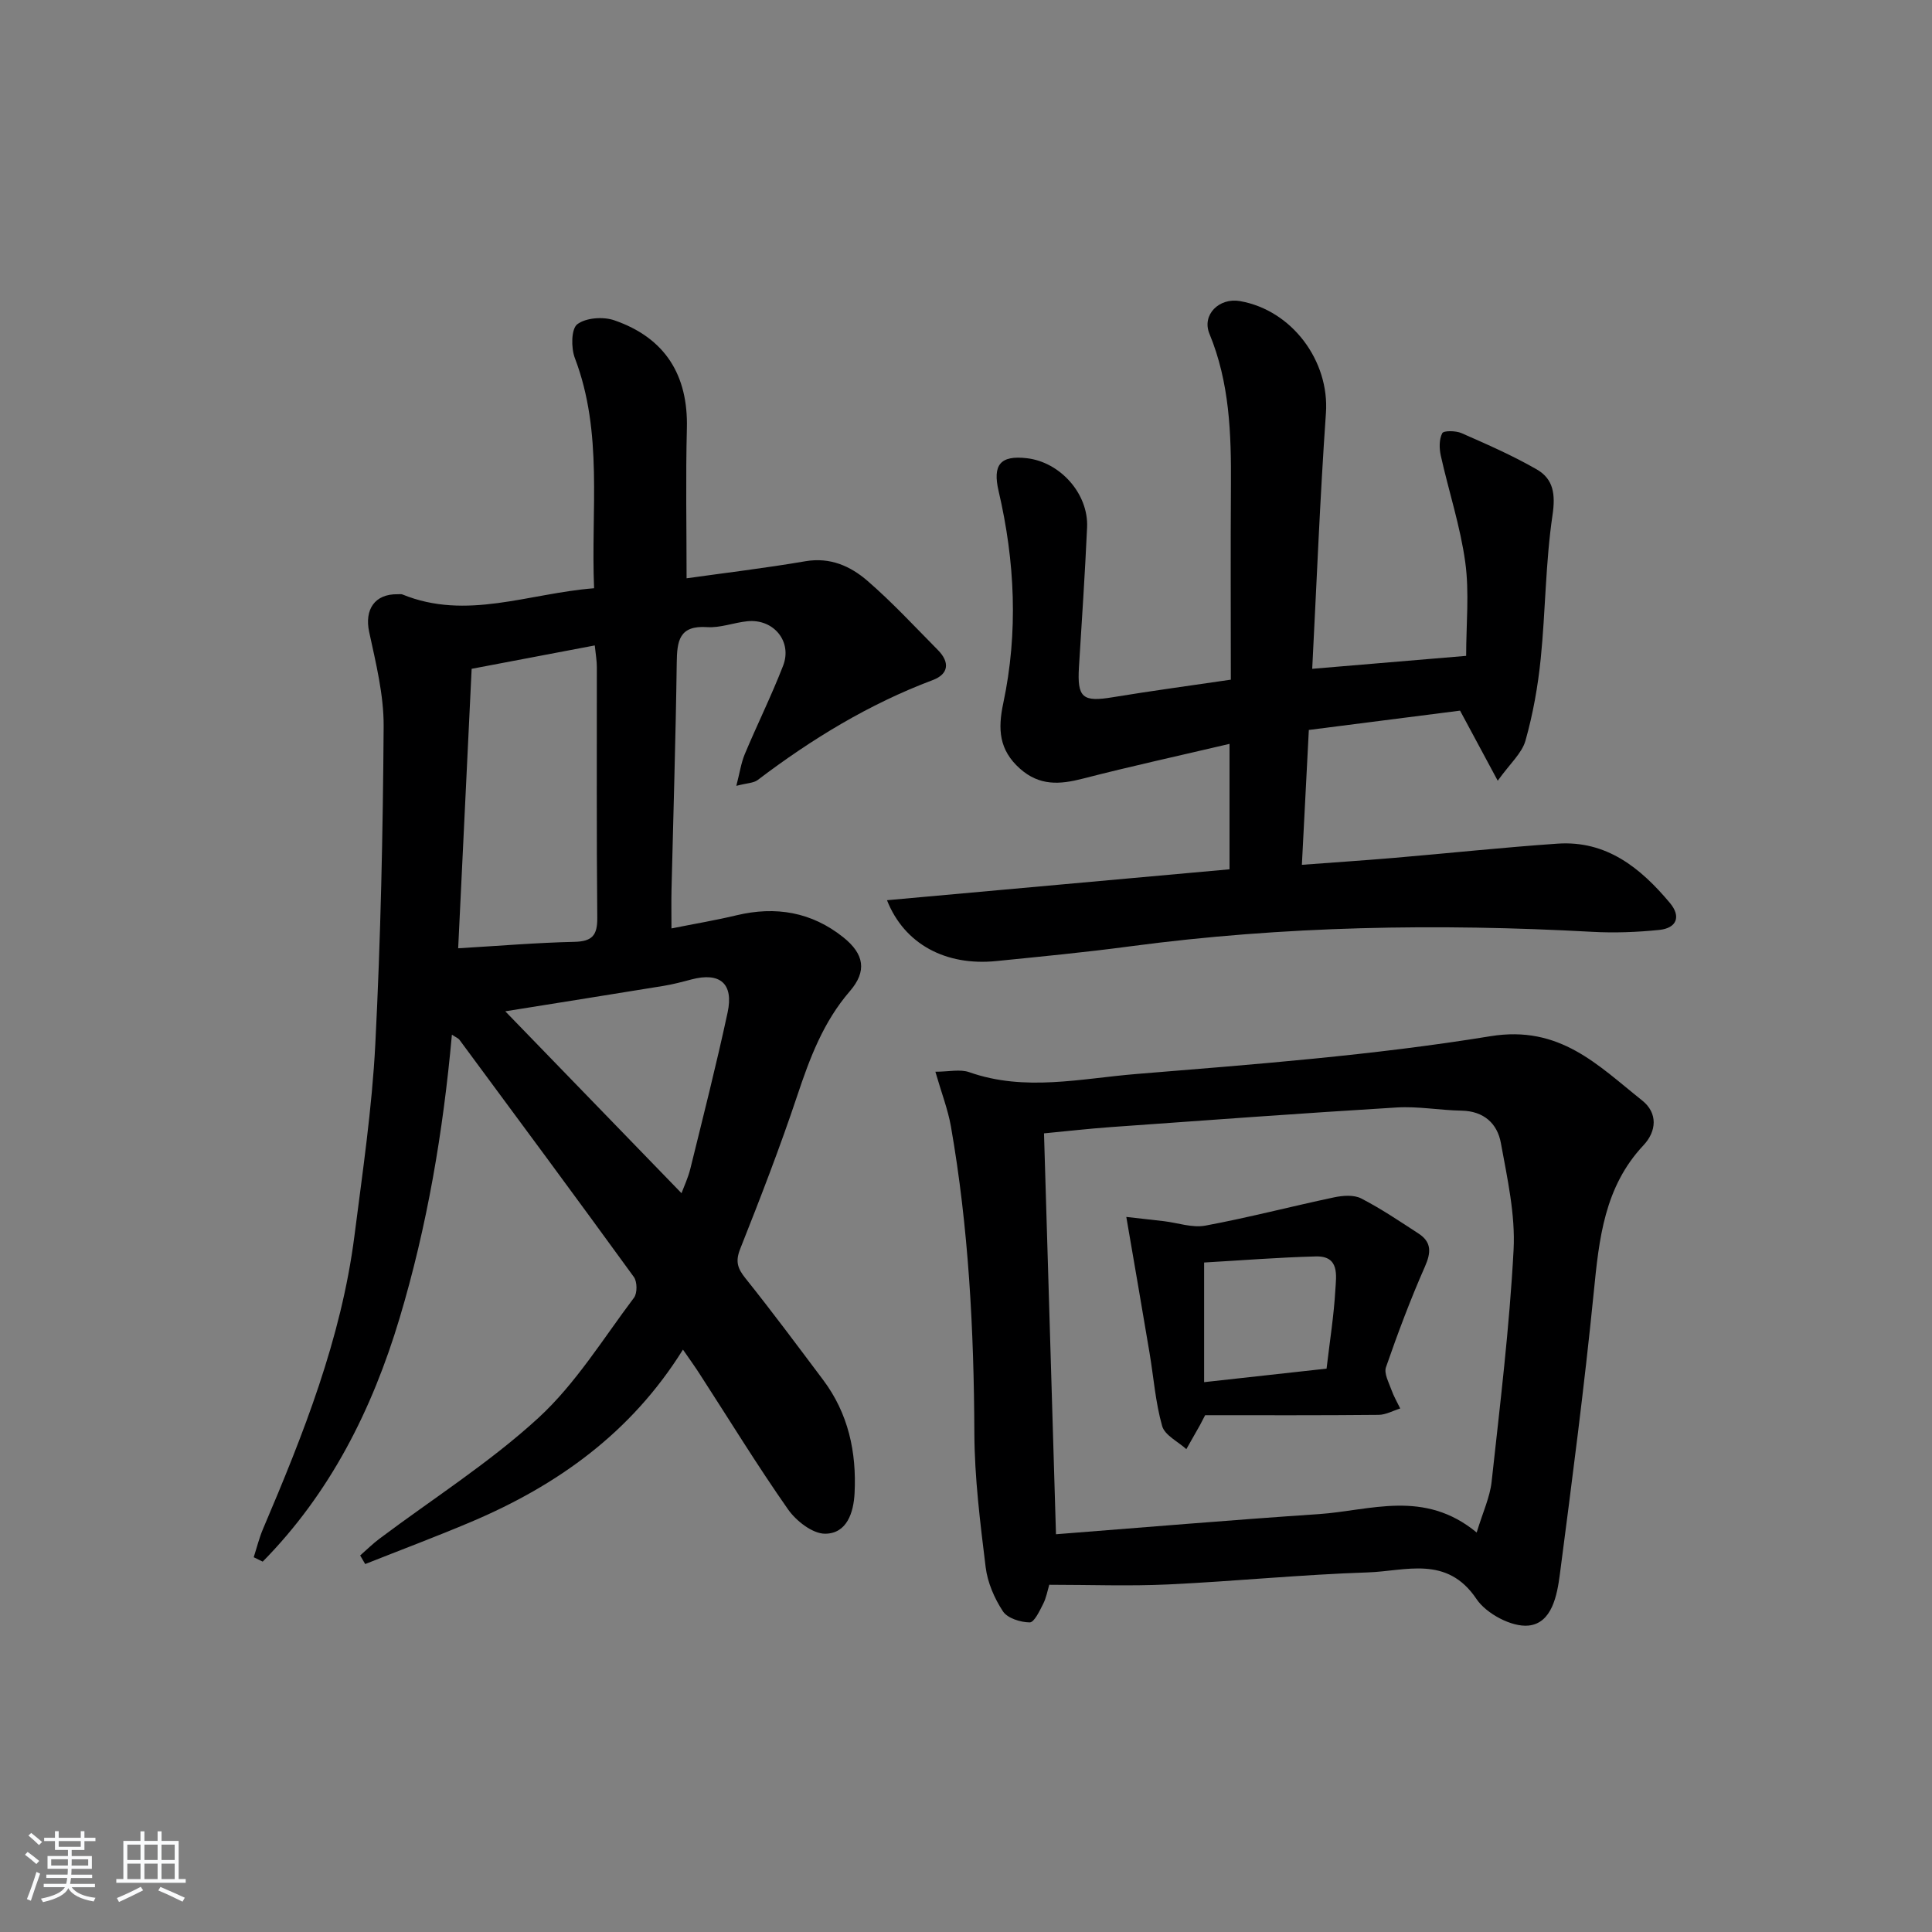
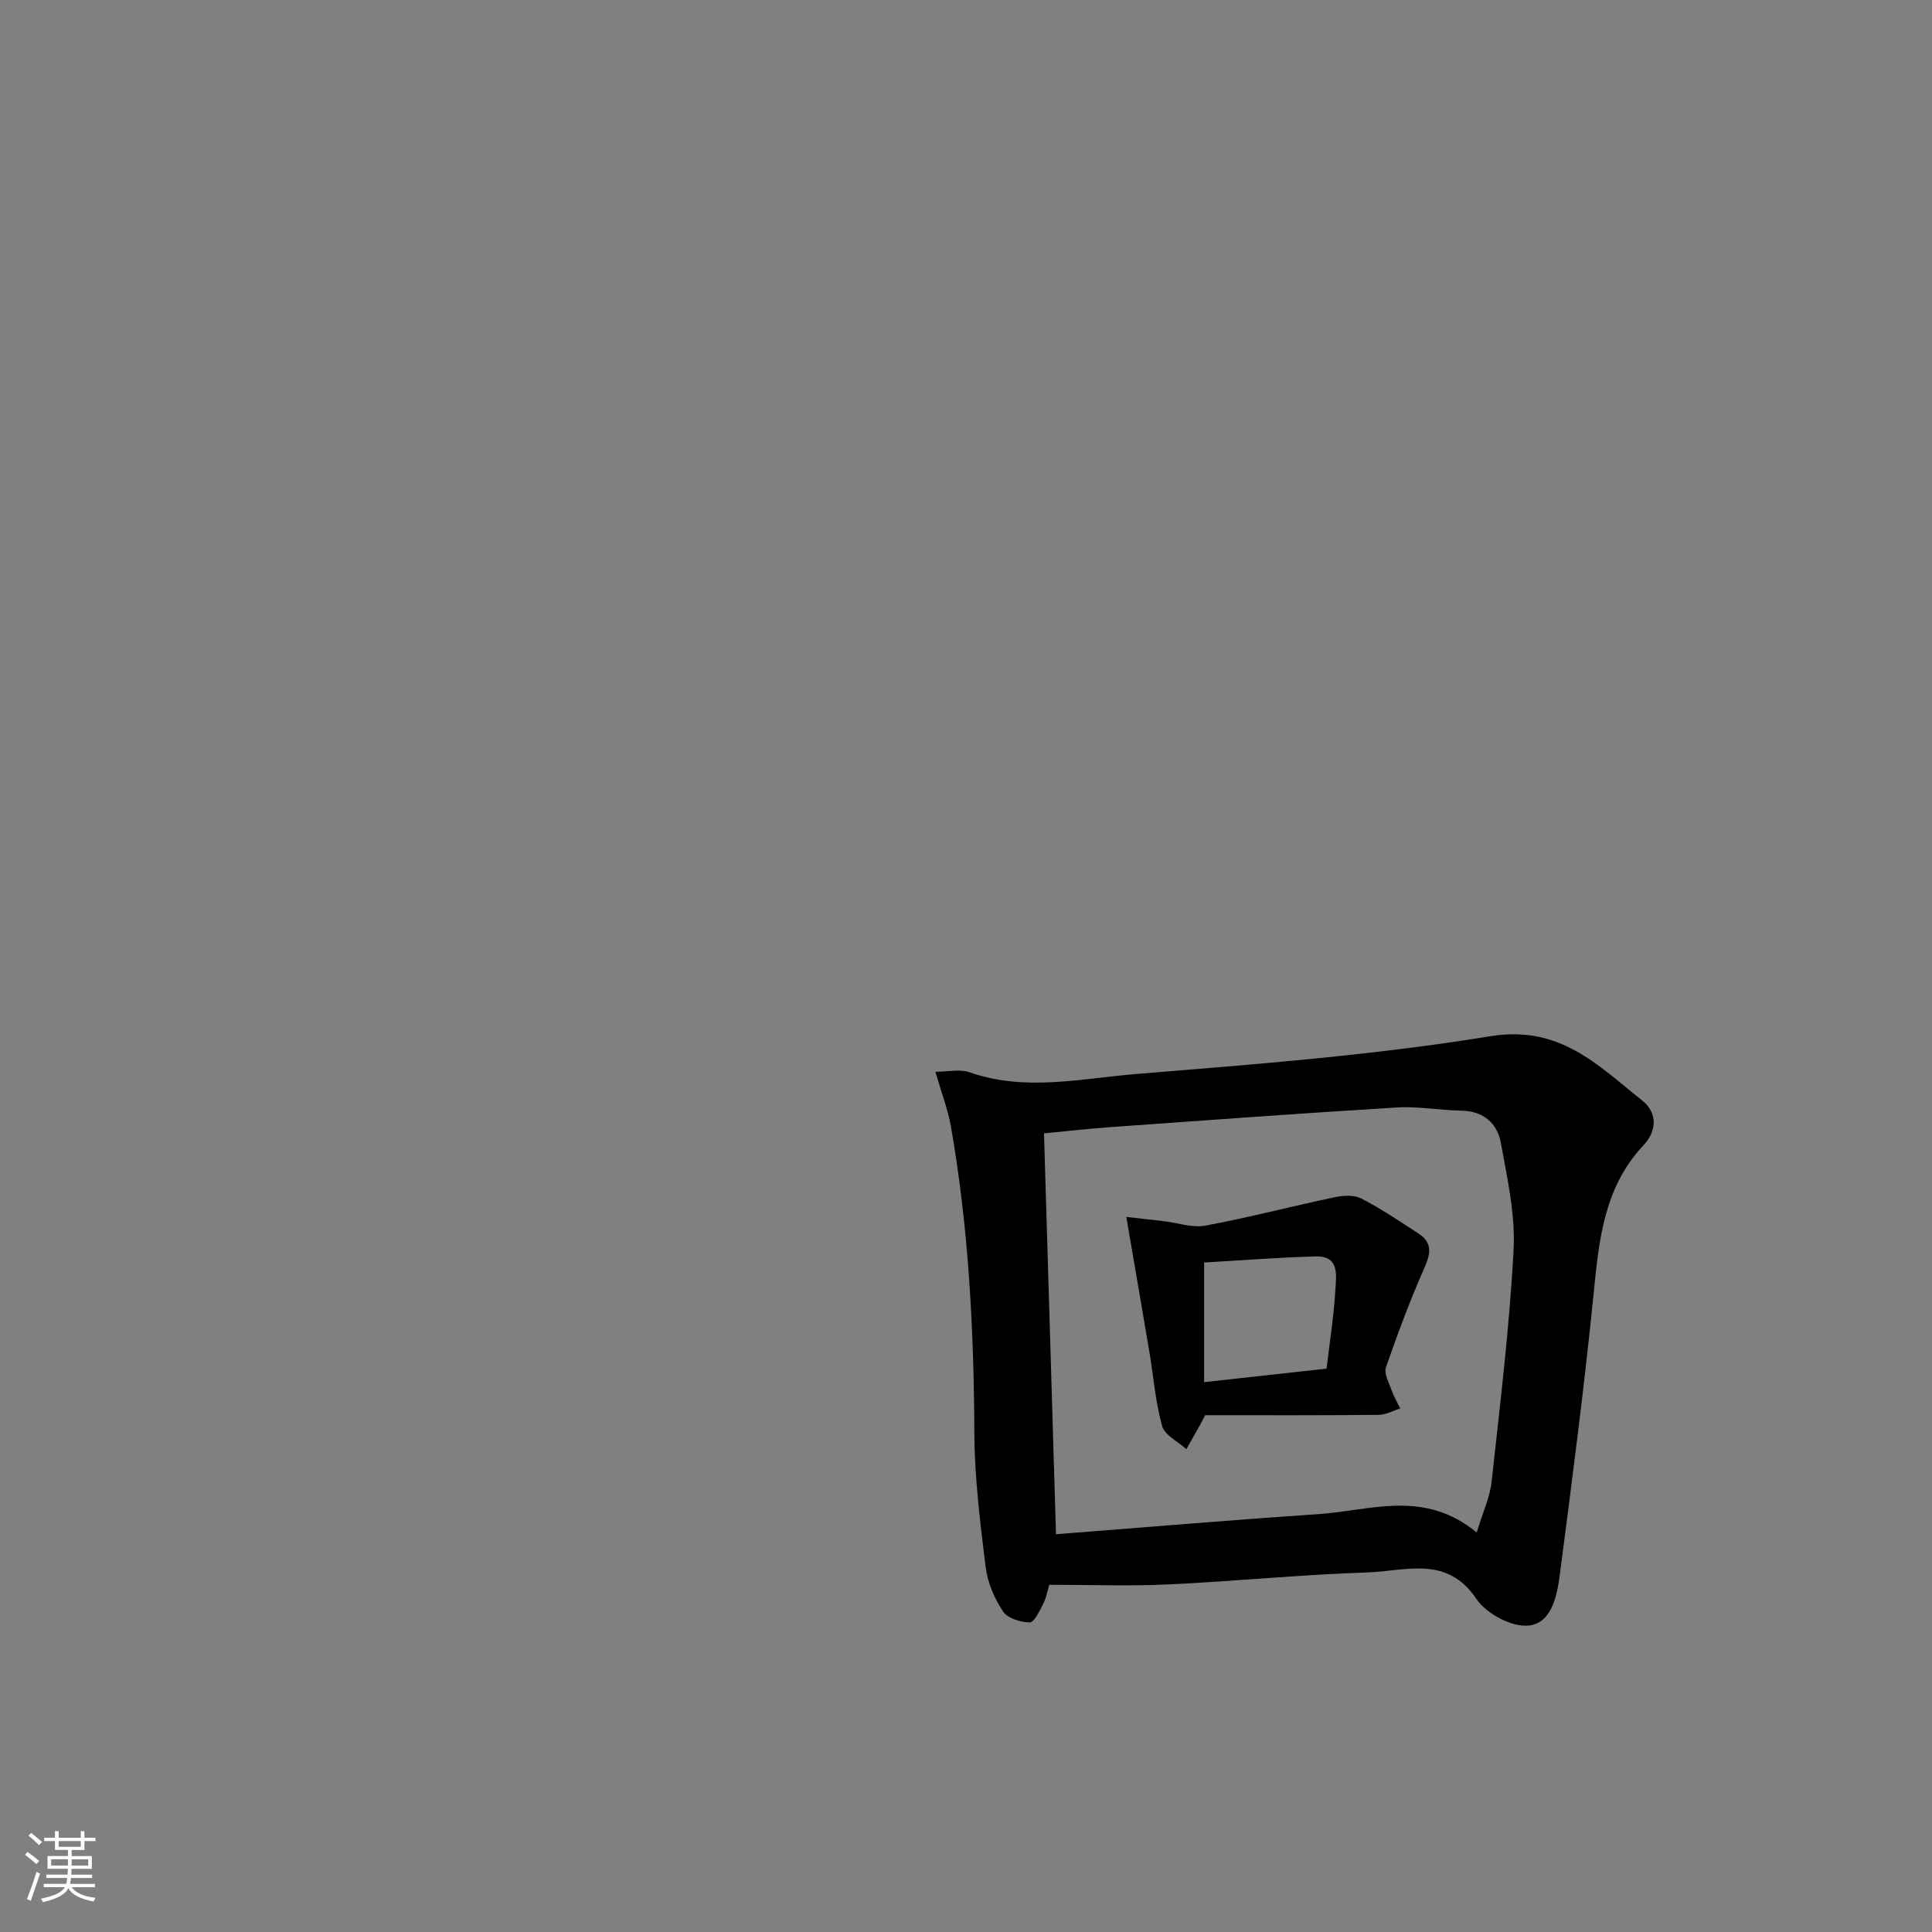
<svg xmlns="http://www.w3.org/2000/svg" enable-background="new 0 0 400 400" viewBox="0 0 400 400">
  <rect x="0" y="0" width="400" height="400" fill="#808080" stroke="none" />
  <path d="m5.17 384 .55-.58c.85.61 1.65 1.24 2.4 1.87l-.59.64c-.83-.73-1.62-1.38-2.36-1.93m1.22 9.53-.82-.34c.71-1.76 1.37-3.64 1.98-5.63.24.13.5.25.76.36-.6 1.67-1.24 3.54-1.92 5.61m-.5-13.5.57-.54c.56.44 1.31 1.06 2.26 1.87l-.65.64c-.67-.66-1.4-1.32-2.18-1.97m3.25.46h2.24v-1.36h.77v1.36h4.57v-1.36h.76v1.36h2.28v.69h-2.28v1.84h-2.64v1.26h4.18v2.64h-4.21c0 .45-.02.86-.05 1.21h4.32v.69h-4.38c-.04.34-.1.75-.19 1.22h5.15v.69h-4.82c.87 1.19 2.51 1.92 4.93 2.19-.17.31-.3.57-.37.76-2.77-.49-4.52-1.41-5.26-2.76-.56 1.26-2.3 2.23-5.24 2.9-.12-.24-.26-.48-.43-.72 2.73-.55 4.38-1.34 4.96-2.38h-4.38v-.69h4.65c.1-.38.17-.79.21-1.22h-4.32v-.69h4.4c.03-.34.05-.75.05-1.21h-4.2v-2.64h4.23v-1.26h-2.69v-1.84h-2.24zm1.46 4.46v1.29h3.45c.01-.4.02-.57.01-.53v-.32-.45h-3.46zm1.55-2.59h4.57v-1.19h-4.57zm6.11 2.59h-3.42v.77c-.01.19-.01.37-.02.53h3.44z" fill="#fafbfc" />
-   <path d="m32.63 379.16h.82v1.98h3.54v7.89h1.46v.78h-14.37v-.78h1.46v-7.89h3.54v-1.98h.82v1.98h2.73zm-3.49 11.48.5.73c-1.61.82-3.28 1.63-5 2.42-.13-.27-.28-.55-.44-.82 1.75-.73 3.4-1.5 4.94-2.33m-2.78-5.55h2.73v-3.18h-2.73zm0 3.95h2.73v-3.2h-2.73zm3.54-3.95h2.73v-3.18h-2.73zm0 3.95h2.73v-3.2h-2.73zm7.89 4.68c-1.84-.92-3.51-1.7-5.02-2.32l.45-.73c1.89.8 3.57 1.55 5.04 2.23zm-1.62-11.81h-2.73v3.18h2.73zm-2.73 7.13h2.73v-3.2h-2.73z" fill="#fafbfc" />
  <g fill="#000001">
-     <path d="m141.4 279.42c-10.74 17.24-26.01 28.1-43.84 35.66-7.25 3.07-14.63 5.83-21.95 8.74-.35-.59-.69-1.19-1.04-1.78 1.33-1.16 2.59-2.42 4-3.47 11.03-8.28 22.8-15.74 32.9-25.01 7.72-7.09 13.4-16.4 19.79-24.88.71-.94.68-3.33-.03-4.3-11.93-16.43-24.01-32.75-36.08-49.07-.26-.36-.76-.54-1.59-1.09-1.81 20.11-5.12 39.64-10.83 58.69-5.69 18.99-14.41 36.27-28.34 50.41-.62-.3-1.24-.61-1.86-.91.63-1.95 1.12-3.97 1.92-5.85 8.34-19.59 16.2-39.35 18.93-60.67 1.68-13.18 3.64-26.38 4.32-39.64 1.12-21.93 1.58-43.9 1.73-65.86.04-6.52-1.61-13.11-3-19.56-.99-4.61 1.13-7.89 5.91-7.8.33.01.7-.07.99.05 13.25 5.41 26.04-.22 39.67-1.29-.69-16.16 1.92-32.16-3.98-47.65-.8-2.09-.77-6.03.49-7 1.77-1.36 5.37-1.62 7.66-.83 10.56 3.64 15.32 11.38 15.04 22.37-.26 10.25-.06 20.52-.06 31.05 7.9-1.11 16.29-2.11 24.6-3.53 5.13-.88 9.33 1.01 12.84 4.05 5.15 4.45 9.8 9.49 14.6 14.34 2.45 2.48 2.29 4.95-1.07 6.21-13.21 4.97-25.07 12.21-36.26 20.7-.83.63-2.15.61-4.41 1.2.71-2.73.99-4.75 1.75-6.57 2.57-6.13 5.53-12.1 7.93-18.29 1.95-5.03-1.97-9.76-7.38-9.22-2.8.28-5.6 1.4-8.33 1.22-5.83-.4-6.25 2.87-6.31 7.41-.21 15.64-.71 31.28-1.08 46.93-.06 2.47-.01 4.95-.01 8.04 4.81-.96 9.17-1.69 13.47-2.72 8.12-1.94 15.55-.68 22.11 4.56 4.34 3.47 4.93 7.02 1.35 11.16-5.49 6.35-8.29 13.84-10.89 21.63-3.57 10.7-7.65 21.23-11.81 31.72-1.04 2.61-.54 4.06 1.1 6.1 5.51 6.88 10.76 13.96 16.06 21.01 5.23 6.96 6.95 14.97 6.52 23.47-.2 3.99-1.58 8.37-6.1 8.39-2.59.01-5.98-2.63-7.66-5.02-6.39-9.12-12.21-18.63-18.27-27.99-.99-1.55-2.05-3.01-3.5-5.11zm-43.75-140.95c-.92 19.15-1.84 38.14-2.79 57.86 8.52-.5 16.26-1.16 24.02-1.33 3.69-.08 4.82-1.3 4.78-4.99-.17-17.31-.07-34.62-.09-51.93 0-1.27-.23-2.53-.43-4.45-8.63 1.64-16.89 3.21-25.49 4.84zm6.96 70.91c11.77 12.15 24.15 24.92 36.49 37.66.5-1.36 1.36-3.17 1.83-5.08 2.65-10.76 5.38-21.5 7.71-32.32 1.3-6.02-1.59-8.41-7.47-6.86-1.92.51-3.86 1.02-5.81 1.34-11.56 1.88-23.12 3.72-32.75 5.26z" />
-     <path d="m254.83 140.72c0-13.64-.07-26.95.02-40.25.07-10.69-.27-21.25-4.45-31.37-1.62-3.92 2-7.52 6.34-6.76 10.83 1.91 18.53 12.46 17.78 23.18-1.23 17.55-1.92 35.13-2.84 52.95 10.81-.91 20.82-1.75 31.87-2.68 0-6.55.68-13.06-.18-19.36-1.02-7.46-3.43-14.72-5.07-22.1-.33-1.5-.36-3.36.3-4.64.29-.57 2.81-.53 3.98-.02 5.29 2.33 10.62 4.65 15.61 7.53 3.44 1.99 3.88 5.14 3.24 9.45-1.45 9.81-1.44 19.83-2.44 29.73-.58 5.71-1.6 11.45-3.16 16.97-.74 2.61-3.19 4.73-5.74 8.29-2.98-5.55-5.29-9.83-7.8-14.51-9.97 1.28-20.31 2.6-31.31 4-.48 9.24-.94 18.26-1.44 27.92 6.65-.5 12.9-.91 19.13-1.44 11.26-.96 22.51-2.16 33.78-2.94 10.17-.7 17.23 5.04 23.29 12.28 2.36 2.82 1.4 5.21-2.2 5.58-4.61.47-9.31.65-13.94.39-31.97-1.75-63.85-1.22-95.63 3.01-9.21 1.23-18.47 2.12-27.72 3.05-10.37 1.04-18.99-3.44-22.61-12.6 23.84-2.15 47.33-4.27 70.92-6.4 0-8.63 0-16.89 0-25.97-10.42 2.45-20.45 4.64-30.38 7.2-4.77 1.23-8.96 1.53-13.01-2.07-4.34-3.87-4.6-8.16-3.46-13.52 3.12-14.67 2.44-29.39-.96-43.95-1.26-5.4.3-7.45 5.86-6.8 6.91.8 12.78 7.38 12.46 14.32-.44 9.63-1.08 19.25-1.68 28.87-.4 6.41.74 7.34 7.02 6.29 7.99-1.32 16.02-2.39 24.42-3.63z" />
    <path d="m193.66 221.89c2.79 0 5.11-.57 7 .09 11.52 4.08 23.15 1.31 34.6.38 24.49-2 49.08-3.87 73.3-7.82 14.4-2.35 22.26 6.01 31.42 13.29 3.3 2.62 3 6.4.28 9.29-8.11 8.64-9.19 19.37-10.29 30.43-1.94 19.48-4.48 38.91-7.01 58.33-.57 4.41-1.64 10.2-6.52 10.68-3.46.34-8.72-2.47-10.75-5.5-6.13-9.15-14.73-5.76-22.51-5.51-13.78.45-27.52 1.84-41.3 2.49-8.07.38-16.16.07-24.64.07-.36 1.19-.61 2.67-1.26 3.95-.74 1.46-1.86 3.85-2.79 3.84-1.92-.02-4.61-.86-5.55-2.3-1.77-2.69-3.18-5.96-3.57-9.13-1.13-9.21-2.3-18.5-2.34-27.76-.09-21.32-1.18-42.52-4.86-63.54-.63-3.52-1.95-6.91-3.21-11.28zm112.07 95.4c1.29-4.24 2.74-7.31 3.09-10.49 1.75-15.99 3.7-31.98 4.55-48.02.39-7.32-1.3-14.82-2.63-22.13-.73-4.03-3.53-6.62-8.14-6.7-4.48-.08-8.98-.93-13.42-.66-19.74 1.2-39.46 2.65-59.18 4.06-4.57.33-9.13.85-13.85 1.3.83 27.66 1.64 54.84 2.48 83 18.36-1.43 36.38-2.96 54.42-4.17 10.7-.73 21.79-5.19 32.68 3.81z" />
    <path d="m249.51 293c-.6 1.16-.82 1.61-1.06 2.04-.94 1.67-1.88 3.33-2.83 4.99-1.74-1.58-4.47-2.87-5.01-4.79-1.39-4.9-1.76-10.08-2.61-15.14-1.52-9.07-3.09-18.13-4.81-28.15 1.98.22 4.88.54 7.77.88 2.88.34 5.89 1.43 8.61.92 8.93-1.66 17.74-3.97 26.63-5.85 1.8-.38 4.09-.56 5.61.22 4.12 2.12 7.99 4.74 11.88 7.27 2.73 1.78 2.62 3.92 1.32 6.86-3 6.8-5.62 13.79-8.06 20.82-.45 1.28.59 3.15 1.13 4.68.47 1.33 1.2 2.58 1.82 3.86-1.49.46-2.98 1.31-4.47 1.32-11.96.12-23.94.07-35.92.07zm25.14-9.64c.68-5.78 1.52-11.03 1.82-16.31.17-2.91.93-7.05-4.03-6.92-7.74.2-15.46.82-23.14 1.26v24.77c8.5-.94 16.69-1.85 25.35-2.8z" />
  </g>
</svg>